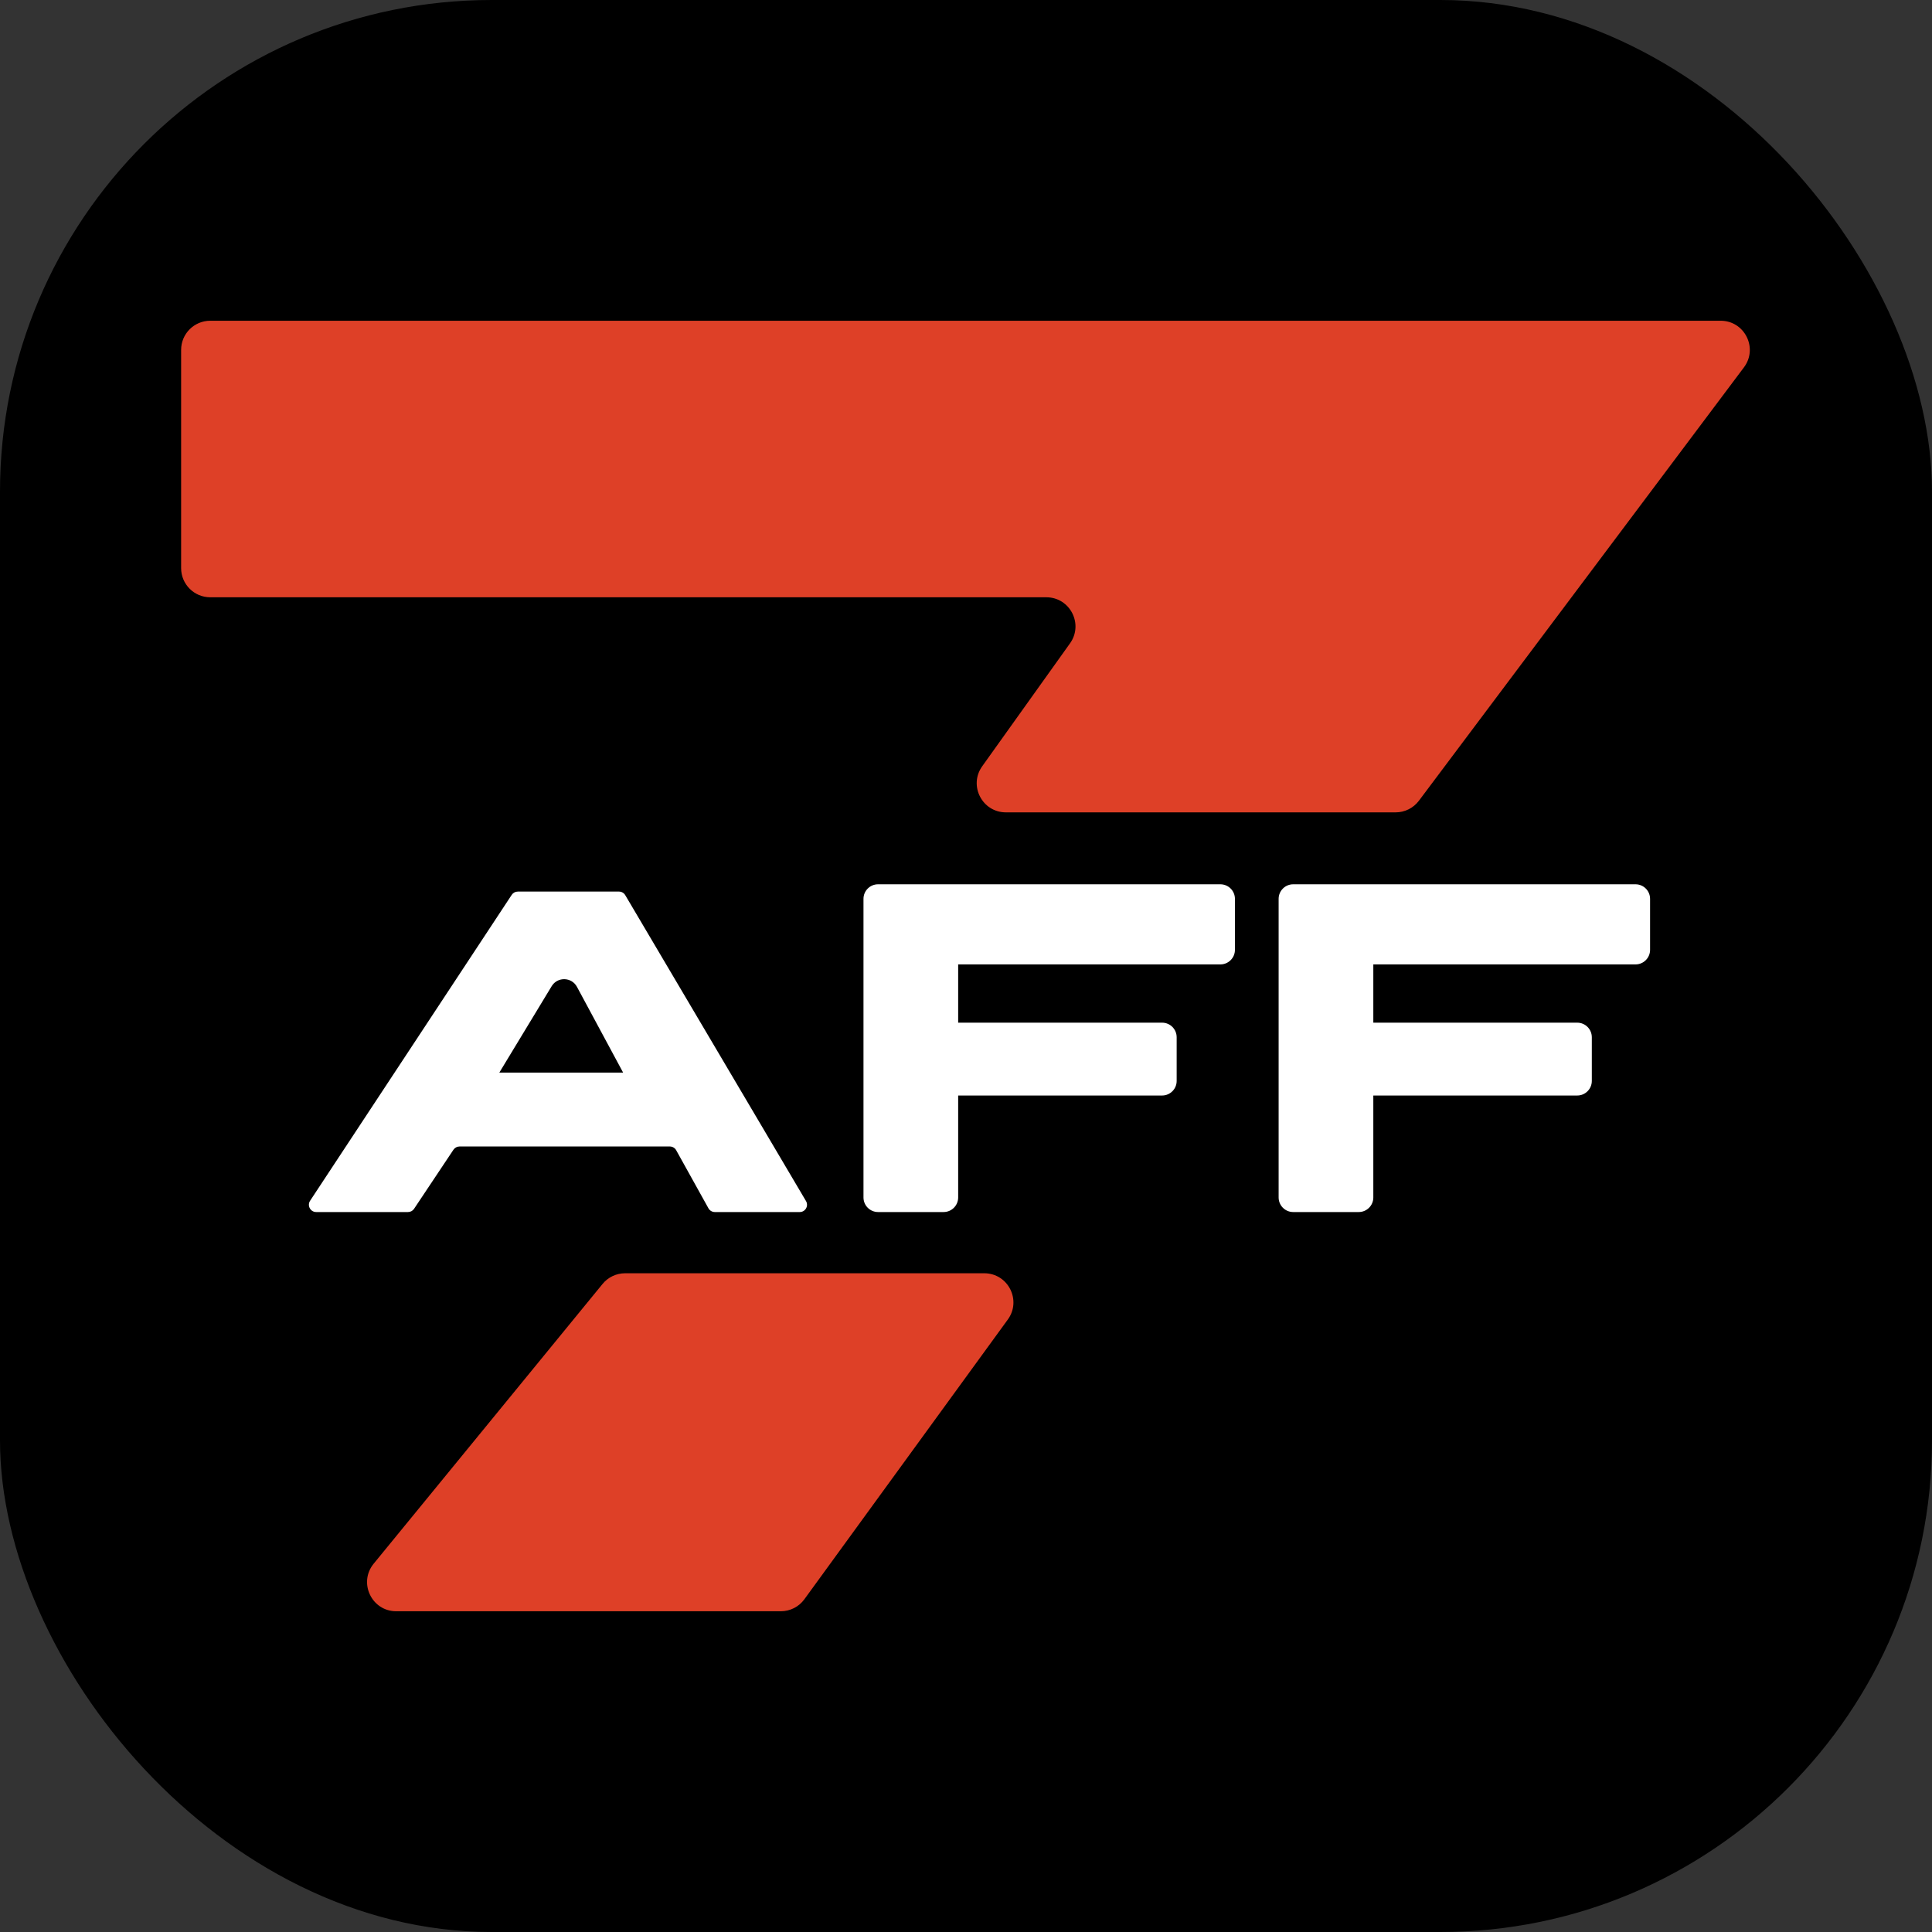
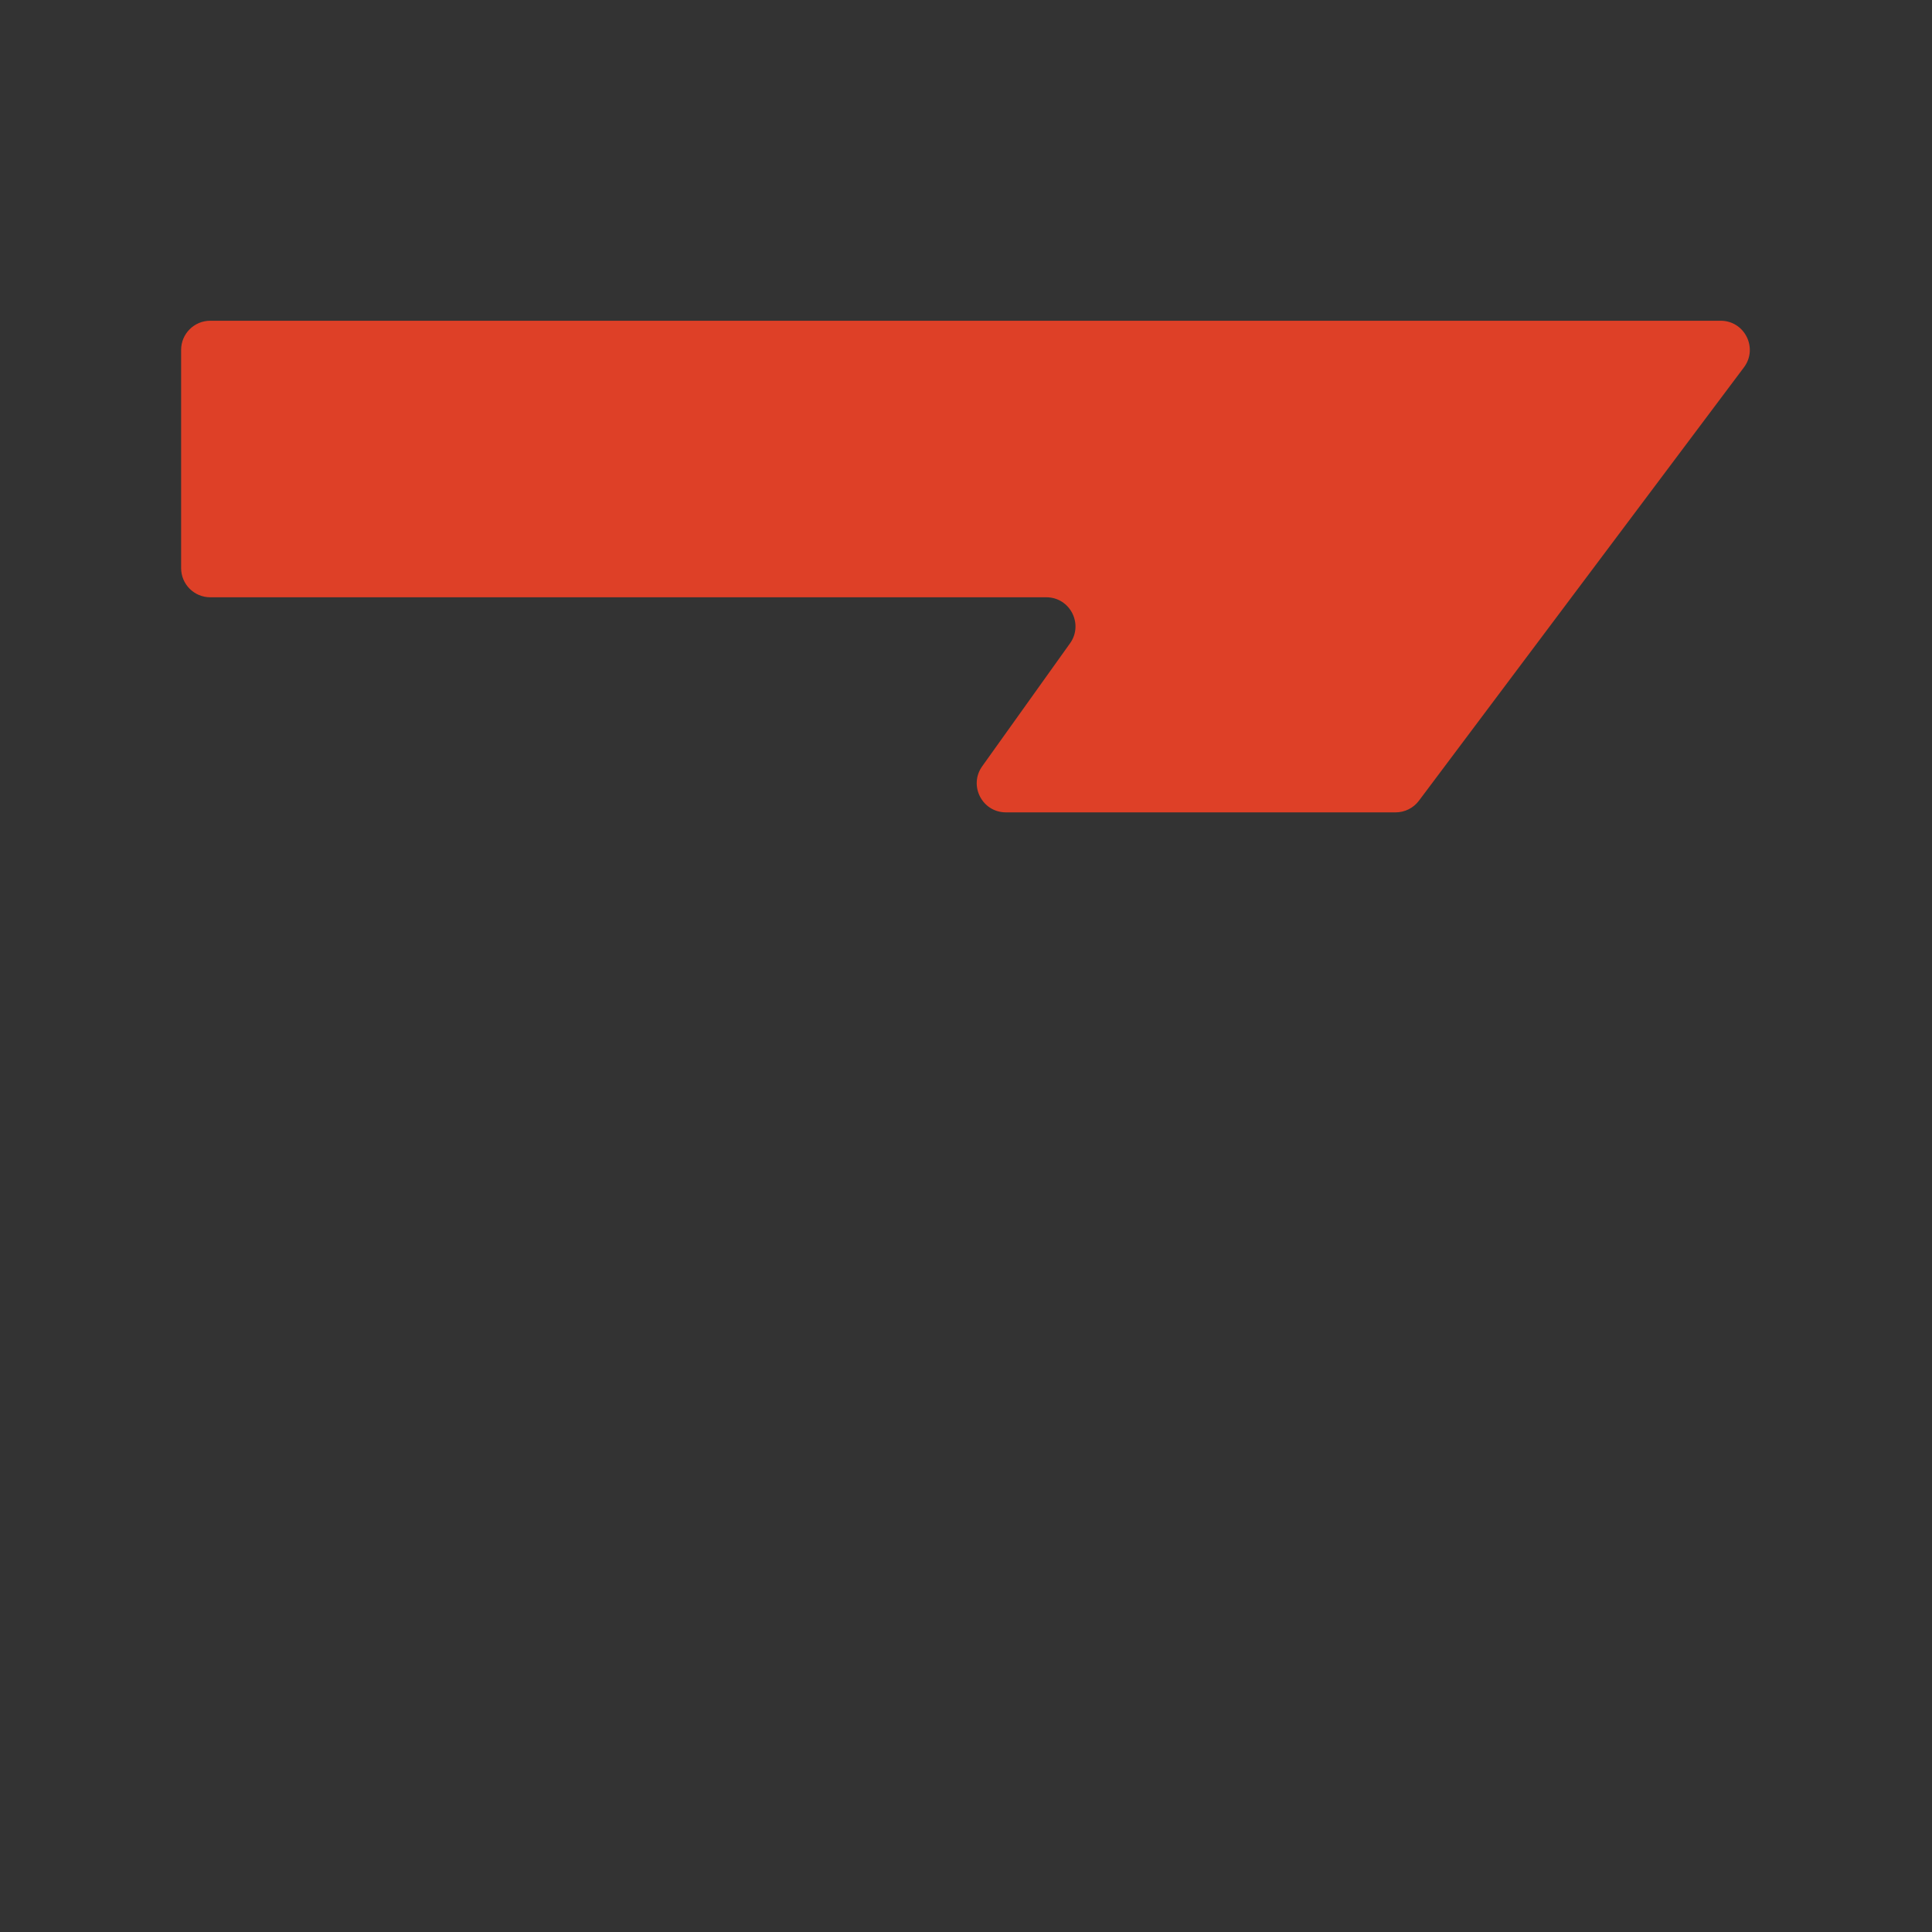
<svg xmlns="http://www.w3.org/2000/svg" width="180" height="180" viewBox="0 0 180 180" fill="none">
  <rect x="0" y="0" width="180" height="180" fill="#333333" stroke="none" />
-   <rect width="180" height="180" rx="45.808" fill="black" />
  <path d="M160.308 29.883H19.589C18.09 29.883 16.875 31.098 16.875 32.597V52.933C16.875 54.432 18.09 55.647 19.589 55.647H97.482C99.69 55.647 100.974 58.143 99.691 59.939L91.509 71.394C90.225 73.191 91.51 75.686 93.718 75.686H130.027C130.881 75.686 131.686 75.284 132.198 74.601L162.479 34.226C163.821 32.436 162.545 29.883 160.308 29.883Z" fill="#DE4027" />
-   <path d="M72.747 150.117H36.916C34.627 150.117 33.366 147.456 34.816 145.684L56.139 119.623C56.654 118.993 57.425 118.627 58.239 118.627H91.701C93.919 118.627 95.201 121.144 93.896 122.938L74.942 148.999C74.432 149.702 73.616 150.117 72.747 150.117Z" fill="#DE4027" />
-   <path d="M57.669 83.066C57.908 83.066 58.131 83.193 58.253 83.4L75.093 111.9C75.36 112.352 75.035 112.923 74.51 112.923H66.597C66.352 112.923 66.125 112.789 66.005 112.574L62.999 107.164C62.88 106.949 62.653 106.816 62.407 106.816H42.812C42.585 106.816 42.373 106.929 42.247 107.118L38.578 112.621C38.453 112.809 38.241 112.923 38.014 112.923H29.459C28.919 112.923 28.595 112.322 28.892 111.871L47.676 83.371C47.801 83.18 48.015 83.066 48.243 83.066H57.669ZM113.699 82.387C114.448 82.387 115.056 82.995 115.056 83.744V88.494C115.056 89.244 114.448 89.852 113.699 89.852H89.27V95.28H108.27C109.02 95.28 109.627 95.888 109.627 96.637V100.709C109.627 101.458 109.02 102.066 108.27 102.066H89.27V111.566C89.27 112.315 88.662 112.923 87.913 112.923H81.806C81.056 112.923 80.449 112.315 80.449 111.566V83.744C80.449 82.995 81.056 82.387 81.806 82.387H113.699ZM152.377 82.387C153.127 82.387 153.734 82.995 153.734 83.744V88.494C153.734 89.244 153.127 89.852 152.377 89.852H127.949V95.28H146.949C147.698 95.28 148.306 95.888 148.306 96.637V100.709C148.306 101.458 147.698 102.066 146.949 102.066H127.949V111.566C127.949 112.315 127.341 112.923 126.591 112.923H120.484C119.735 112.923 119.127 112.315 119.127 111.566V83.744C119.127 82.995 119.735 82.387 120.484 82.387H152.377ZM53.754 91.942C53.256 91.017 51.941 90.984 51.397 91.882L46.52 99.933H58.056L53.754 91.942Z" fill="white" />
</svg>